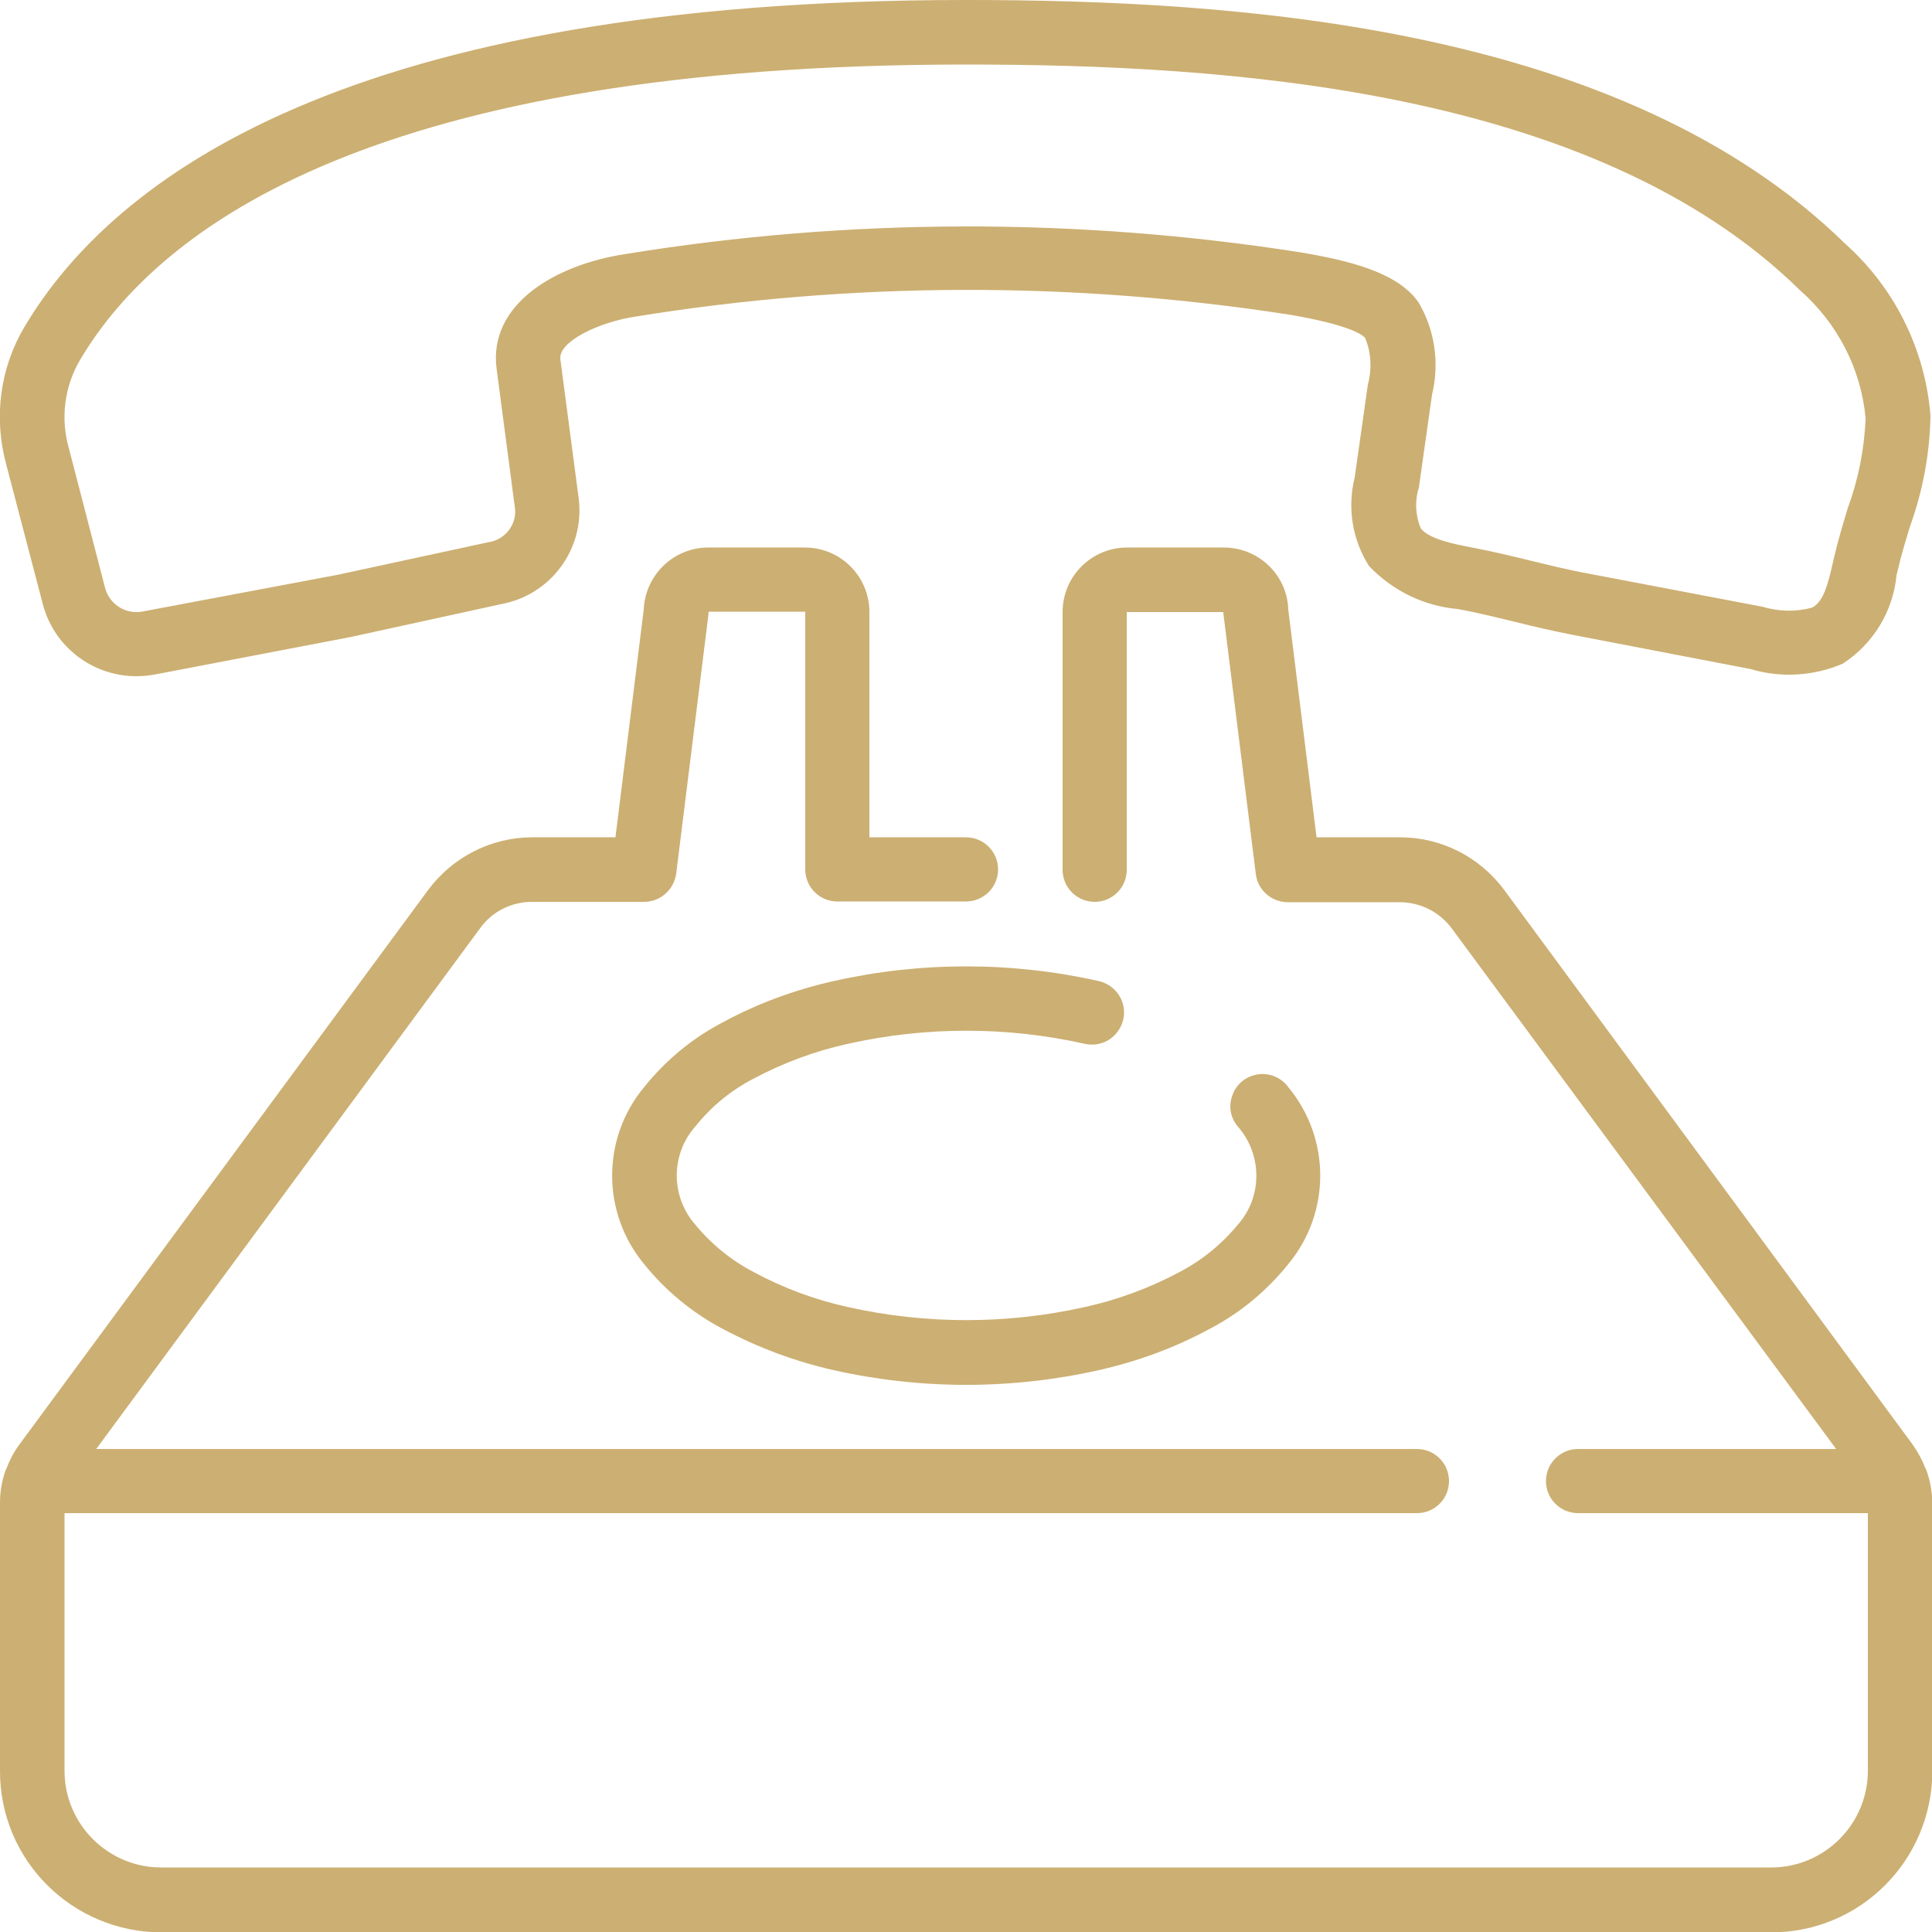
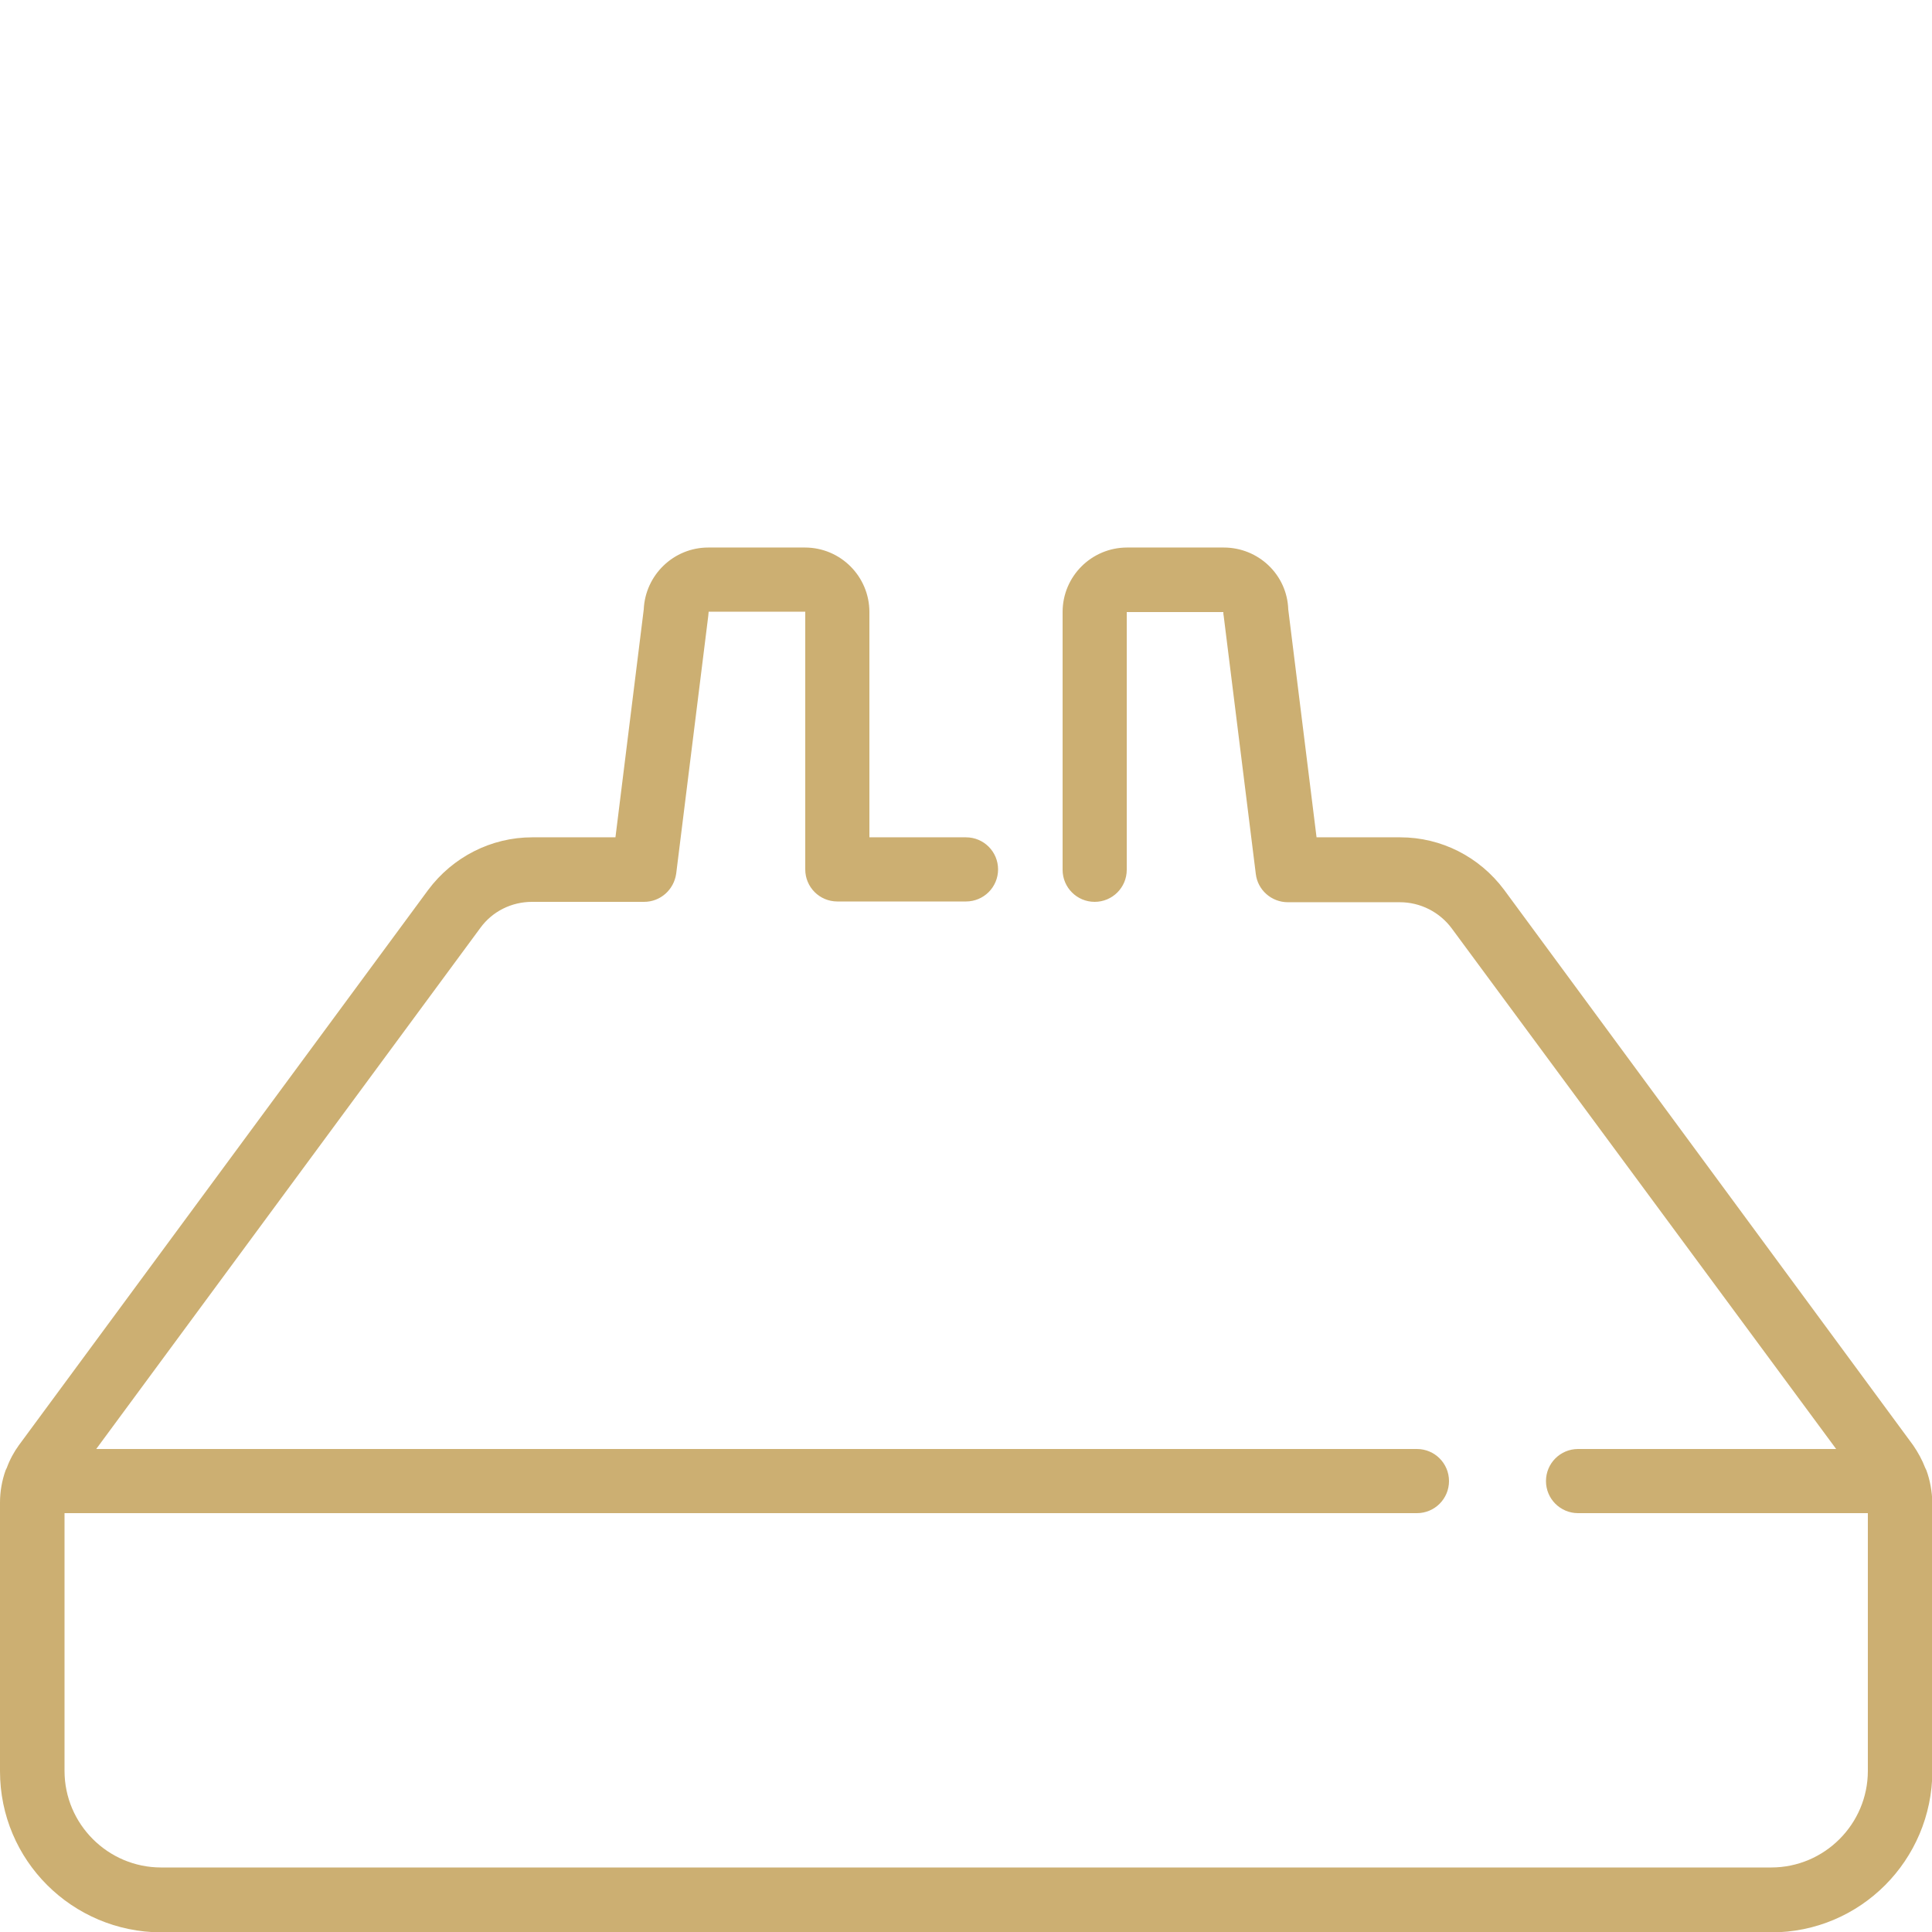
<svg xmlns="http://www.w3.org/2000/svg" version="1.1" id="Capa_1" x="0px" y="0px" viewBox="0 0 512 512" style="enable-background:new 0 0 512 512;" xml:space="preserve">
  <style type="text/css">
	.st0{fill:#CCAF72;}
</style>
  <g transform="translate(-1)">
    <g>
      <g>
-         <path class="st0" d="M12.4,160.3c3,11.2,13.3,19,24.9,18.9c1.7,0,3.4-0.2,5-0.5l51.7-9.9l39.8-8.7c13.1-2.4,22.1-14.5,20.6-27.7     l-4.9-37.2c-0.6-4.6,10-9.8,19.9-11.3c57.4-9.3,116-9.4,173.4-0.5c15.8,2.7,19.3,5.3,20,6.2c1.6,3.9,1.8,8.3,0.7,12.3l-3.5,24.7     c-2,8-0.6,16.5,3.8,23.4c6.2,6.5,14.5,10.6,23.5,11.4c6,1.1,10.6,2.3,15.2,3.4c4.9,1.2,9.8,2.4,16.1,3.6l46.3,8.9     c8,2.4,16.7,1.9,24.4-1.4c8.1-5.2,13.4-13.9,14.3-23.5l0.3-1.2c0.9-3.9,2.1-7.9,3.3-11.8c3.4-9.4,5.2-19.2,5.4-29.2     c-1.4-17.6-9.5-33.9-22.6-45.6C430.9,6.7,328.7,0,257,0C93.4,0,31,47.1,7.5,86.6c-6.5,10.9-8.2,24-4.9,36.3L12.4,160.3z      M22.2,95.4C43.4,59.6,101.4,17.1,257,17.1c68.7,0,166.4,6.2,221,59.8c9.9,8.7,16.2,20.8,17.4,33.9c-0.3,8.1-1.9,16.2-4.7,23.8     c-1.3,4.3-2.6,8.6-3.6,12.9l-0.3,1.3c-1.4,6.3-2.6,10.6-5.5,12.2c-4.3,1.2-8.9,1.1-13.2-0.2l-46.2-8.8c-6-1.1-10.6-2.3-15.2-3.4     c-4.9-1.2-9.8-2.4-16.1-3.6c-4.1-0.8-10.9-2.1-13.1-5c-1.4-3.4-1.6-7.2-0.5-10.7l3.5-24.7c2-8.3,0.8-17.1-3.6-24.5     c-5.5-7.9-18.2-11-31.1-13.2c-59.3-9.3-119.7-9.2-178.9,0.4c-18.7,2.8-36.5,13.3-34.3,30.4l4.9,37.2c0.4,4.3-2.8,8.2-7.1,8.8     l-39.8,8.6L39.1,162c-4.5,1-8.9-1.6-10.2-6l-9.7-37.4C17,110.8,18.1,102.4,22.2,95.4z" />
        <path class="st0" d="M511.5,389.6c-0.1-0.2-0.2-0.4-0.3-0.6c-0.8-2.1-1.9-4.1-3.2-6L399.6,235.8c-6.5-8.7-16.6-13.9-27.5-13.9     h-22.2l-7.5-60.4c-0.3-9.2-7.9-16.4-17.1-16.4h-25.6c-9.4,0-17.1,7.6-17.1,17.1v68.3c0,4.7,3.8,8.5,8.5,8.5s8.5-3.8,8.5-8.5     v-68.3h25.6c0,0.4,0,0.7,0.1,1.1l8.5,68.3c0.5,4.3,4.2,7.5,8.5,7.5h29.7c5.4,0,10.5,2.6,13.7,6.9L487.6,384h-68.4     c-4.7,0-8.5,3.8-8.5,8.5c0,4.7,3.8,8.5,8.5,8.5H496v68.3c0,14.1-11.5,25.6-25.6,25.6H43.7c-14.1,0-25.6-11.5-25.6-25.6v-68.3     h358.4c4.7,0,8.5-3.8,8.5-8.5c0-4.7-3.8-8.5-8.5-8.5h-350l101.8-138.1c3.2-4.4,8.3-6.9,13.7-6.9h29.7c4.3,0,7.9-3.2,8.5-7.5     l8.5-68.3c0-0.4,0.1-0.7,0.1-1.1h25.6v68.3c0,4.7,3.8,8.5,8.5,8.5H257c4.7,0,8.5-3.8,8.5-8.5s-3.8-8.5-8.5-8.5h-25.6v-59.7     c0-9.4-7.6-17.1-17.1-17.1h-25.6c-9.2,0-16.7,7.3-17.1,16.4l-7.5,60.4H142c-10.8,0-21,5.2-27.5,13.9L6,383     c-1.3,1.8-2.4,3.8-3.2,6c-0.1,0.2-0.2,0.4-0.3,0.6c-1,2.8-1.5,5.7-1.5,8.6v71.2c0,23.6,19.1,42.6,42.7,42.7h426.7     c23.6,0,42.6-19.1,42.7-42.7v-71.2C513,395.2,512.5,392.3,511.5,389.6z" />
-         <path class="st0" d="M200.8,285.8c7.9-4.2,16.3-7.3,25-9.2c20.6-4.6,42-4.6,62.6,0c3,0.7,6.1-0.2,8.2-2.5s2.8-5.4,1.9-8.3     c-0.9-2.9-3.3-5.1-6.3-5.8c-23.1-5.2-47.2-5.2-70.3,0c-10.2,2.3-20.1,5.9-29.3,10.9c-8.1,4.2-15.2,10.1-20.9,17.2     c-11.3,13.6-11.3,33.3,0,46.9c5.7,7.1,12.9,13,20.9,17.2c9.2,4.9,19.1,8.6,29.3,10.9c23.1,5.2,47.2,5.2,70.3,0     c10.2-2.3,20.1-5.9,29.3-10.9c8.1-4.2,15.2-10.1,20.9-17.2c11.3-13.6,11.3-33.3,0-46.9c-1.8-2.5-4.9-3.8-7.9-3.4     c-3.1,0.4-5.7,2.4-6.8,5.3c-1.2,2.9-0.7,6.1,1.3,8.5c6.6,7.5,6.6,18.7,0,26.1c-4.3,5.2-9.6,9.5-15.6,12.6     c-7.9,4.2-16.3,7.3-25,9.2c-20.6,4.6-42,4.6-62.6,0c-8.7-1.9-17.1-5-24.9-9.2c-6-3.1-11.3-7.4-15.6-12.6     c-6.6-7.5-6.6-18.7,0-26.1C189.5,293.2,194.8,288.9,200.8,285.8z" />
      </g>
    </g>
  </g>
</svg>